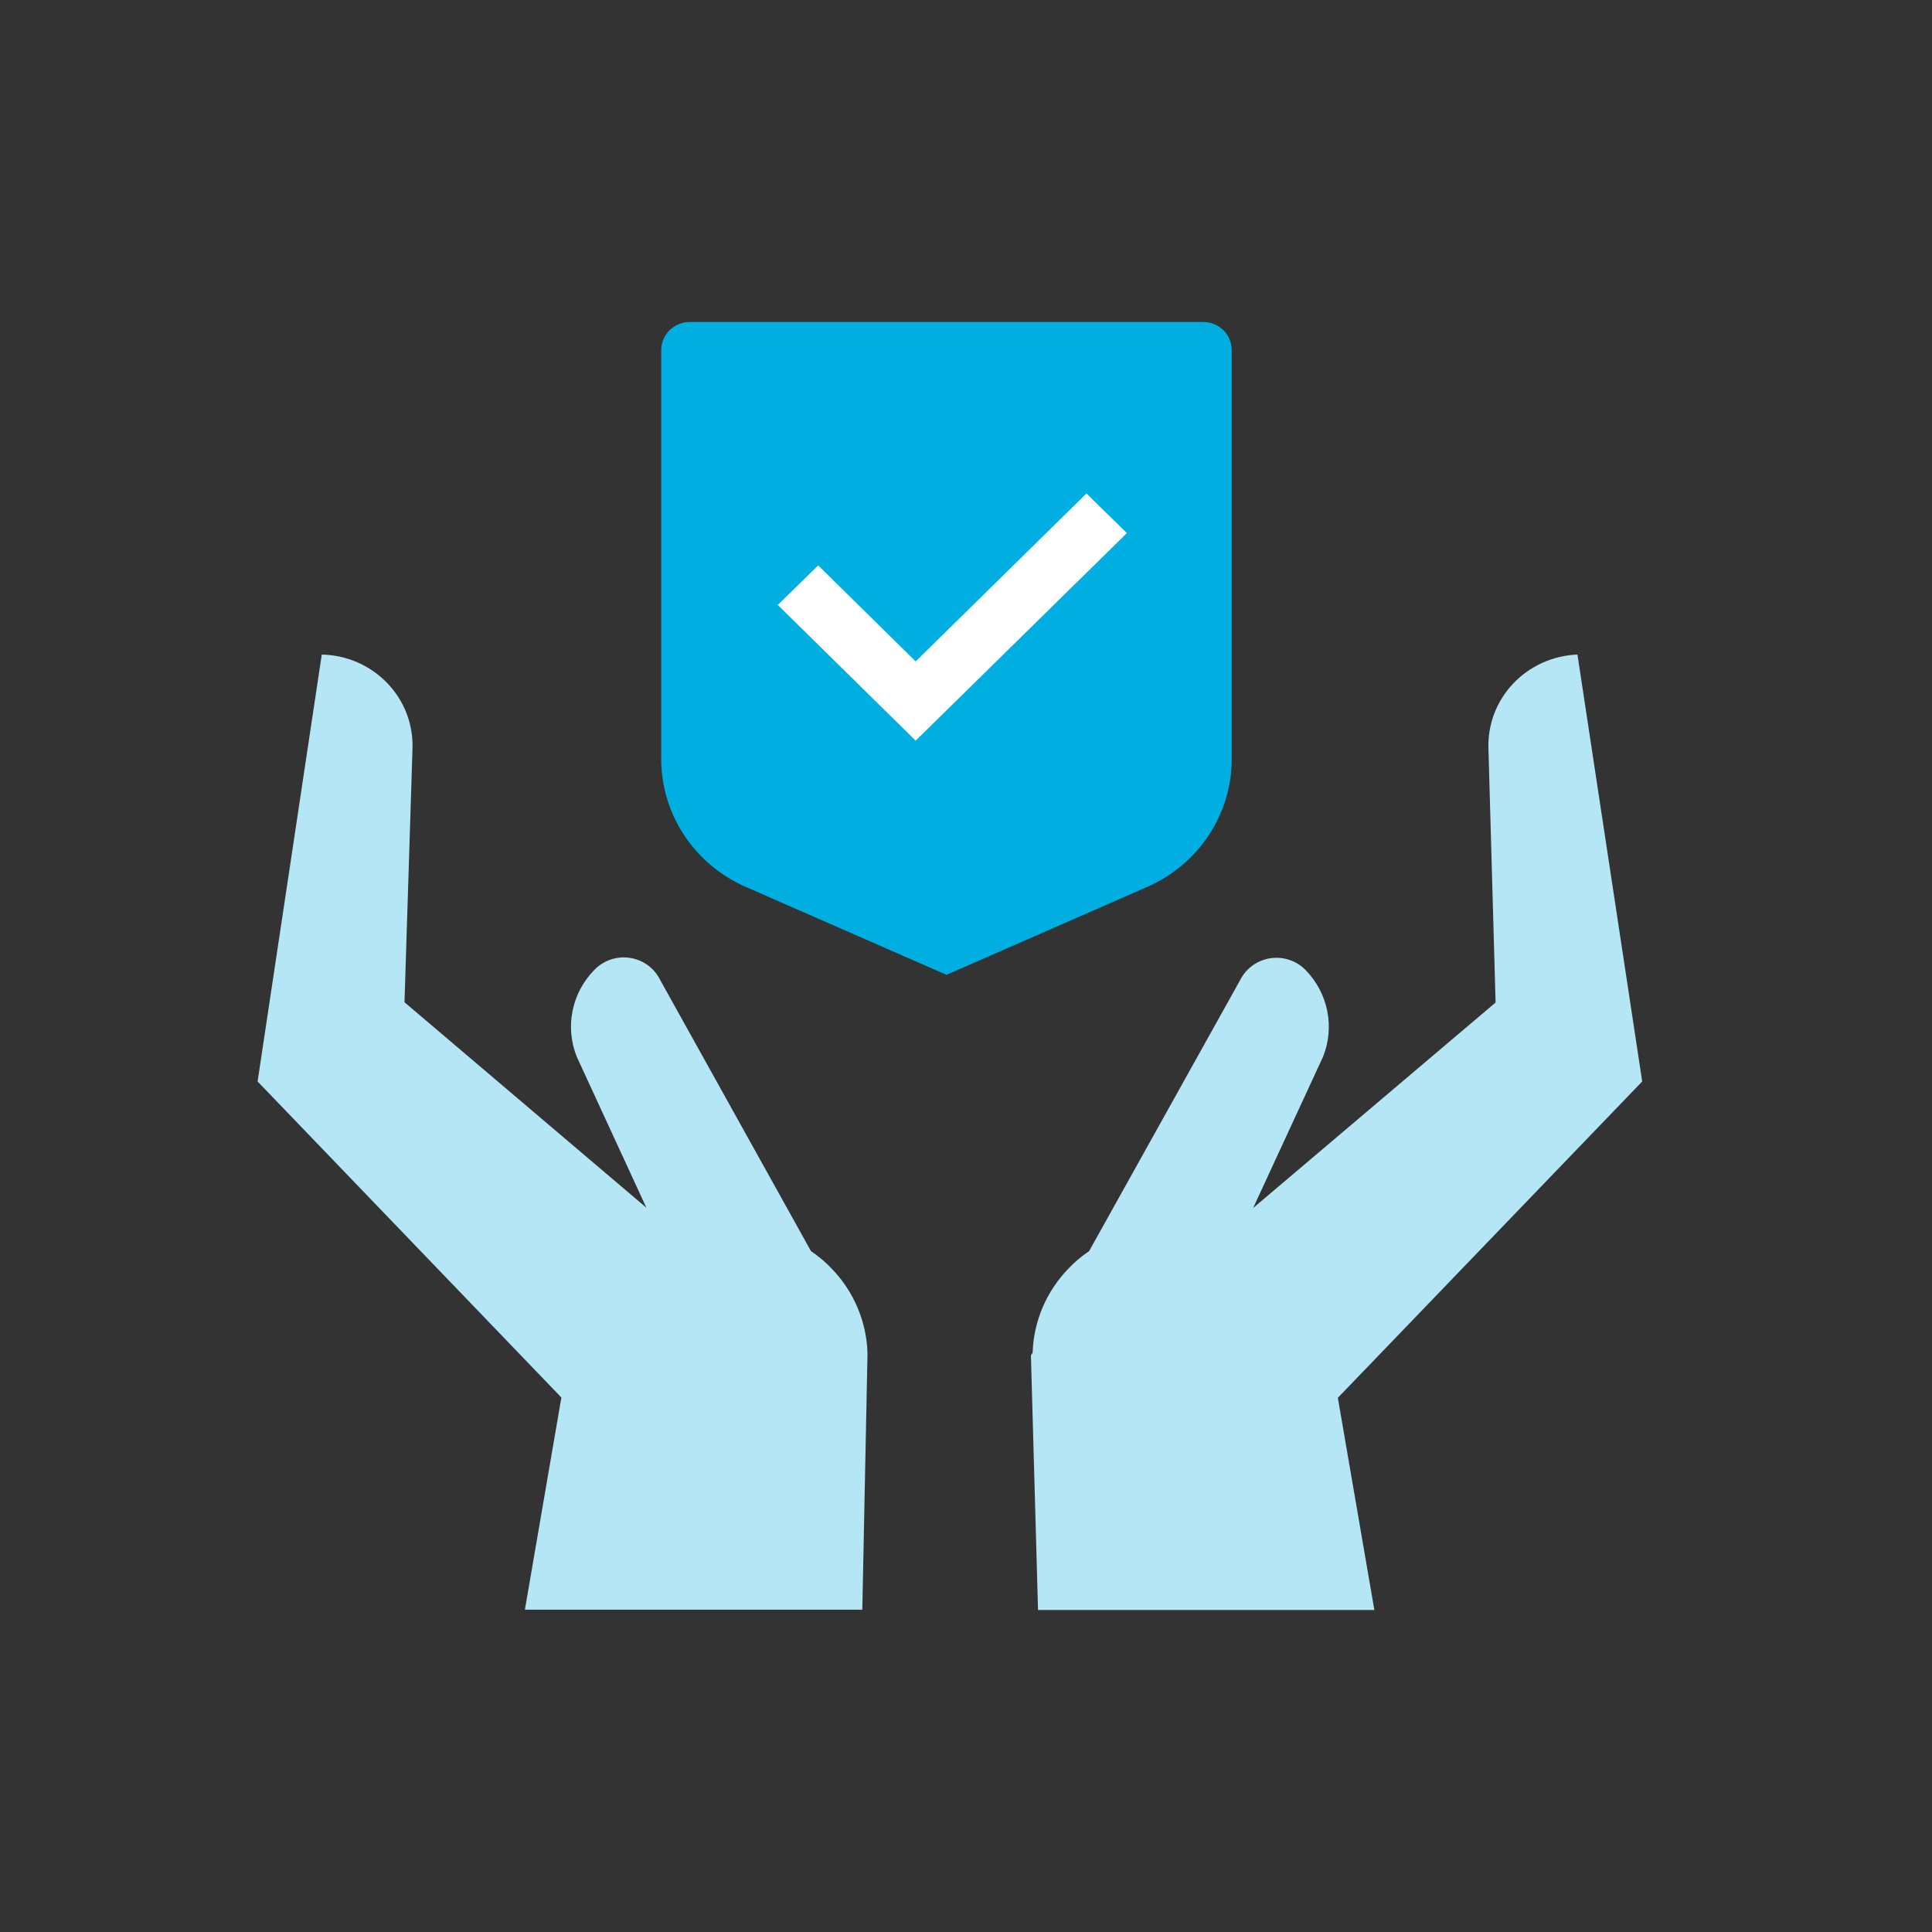
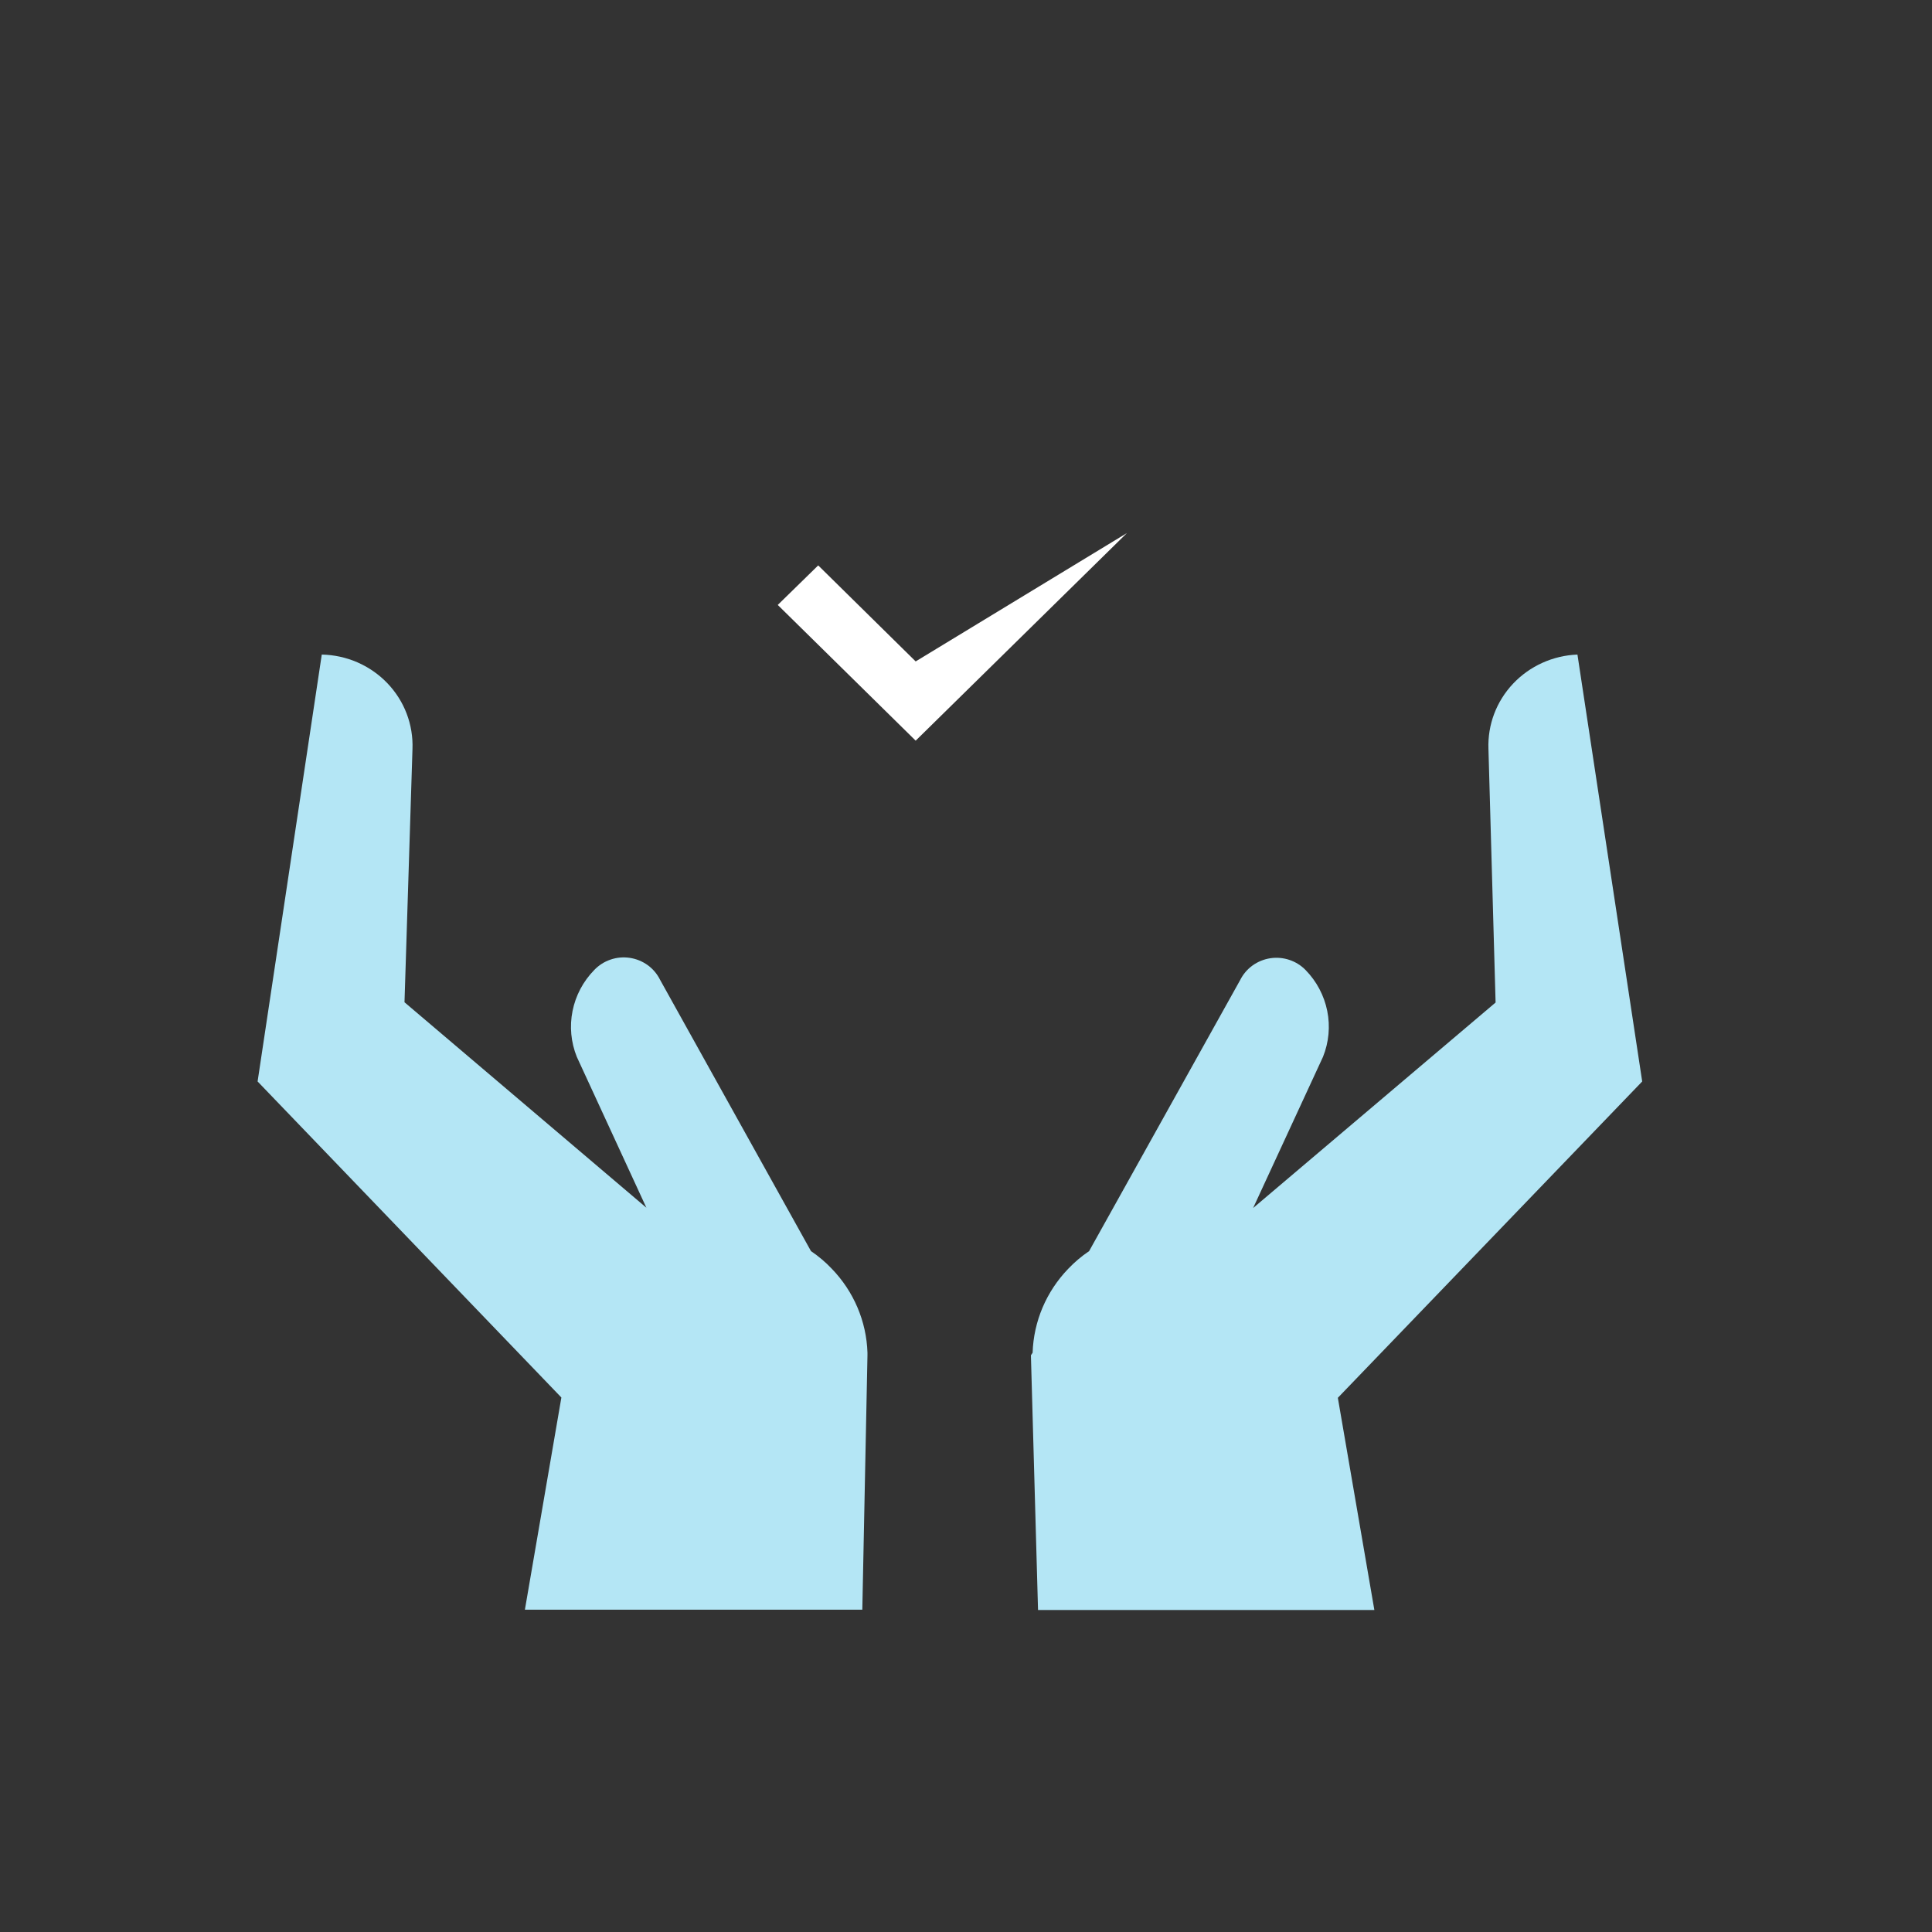
<svg xmlns="http://www.w3.org/2000/svg" width="60" height="60" viewBox="0 0 60 60" fill="none">
  <rect x="0" y="0" width="60" height="60" fill="#333333" stroke="none" />
  <path d="M46.225 23.258L46.447 31.134L38.917 37.516L41.087 32.821C41.269 32.368 41.315 31.874 41.219 31.396C41.123 30.918 40.89 30.477 40.547 30.126C40.408 29.983 40.236 29.875 40.045 29.811C39.854 29.747 39.651 29.729 39.452 29.759C39.252 29.789 39.064 29.866 38.901 29.982C38.739 30.099 38.607 30.253 38.518 30.43L33.823 38.855C33.588 39.013 33.371 39.197 33.176 39.402C32.494 40.109 32.1 41.037 32.069 42.01L32.016 42.089L32.237 50H42.682L41.548 43.41L51 33.586L48.989 20.328C48.227 20.358 47.508 20.683 46.99 21.232C46.471 21.781 46.197 22.51 46.225 23.258Z" fill="#B4E6F5" />
  <path d="M12.81 23.258L12.562 31.126L20.074 37.507L17.913 32.821C17.731 32.368 17.685 31.874 17.781 31.396C17.877 30.918 18.11 30.477 18.453 30.126C18.592 29.979 18.765 29.868 18.958 29.802C19.151 29.735 19.357 29.717 19.558 29.747C19.76 29.777 19.951 29.855 20.116 29.974C20.28 30.093 20.411 30.25 20.5 30.43L25.186 38.855C25.421 39.013 25.638 39.197 25.832 39.402C26.515 40.109 26.909 41.037 26.94 42.01V42.089L26.78 49.991H16.301L17.434 43.401L8 33.586L9.993 20.328C10.375 20.336 10.752 20.418 11.101 20.57C11.45 20.723 11.765 20.941 12.027 21.214C12.289 21.487 12.494 21.808 12.628 22.159C12.762 22.51 12.824 22.883 12.81 23.258Z" fill="#B4E6F5" />
-   <path d="M37.367 10H21.421C21.186 10 20.961 10.092 20.794 10.255C20.628 10.418 20.535 10.639 20.535 10.869V23.597C20.539 24.429 20.787 25.243 21.249 25.941C21.711 26.639 22.367 27.192 23.14 27.535L29.394 30.274L35.648 27.535C36.421 27.192 37.077 26.639 37.538 25.941C38 25.243 38.248 24.429 38.252 23.597V10.869C38.252 10.639 38.159 10.418 37.993 10.255C37.827 10.092 37.602 10 37.367 10Z" fill="#00AFE1" />
-   <path d="M28.437 23.002L24.154 18.787L25.41 17.559L28.437 20.541L33.741 15.325L34.997 16.555L28.437 23.002Z" fill="white" />
+   <path d="M28.437 23.002L24.154 18.787L25.41 17.559L28.437 20.541L34.997 16.555L28.437 23.002Z" fill="white" />
</svg>